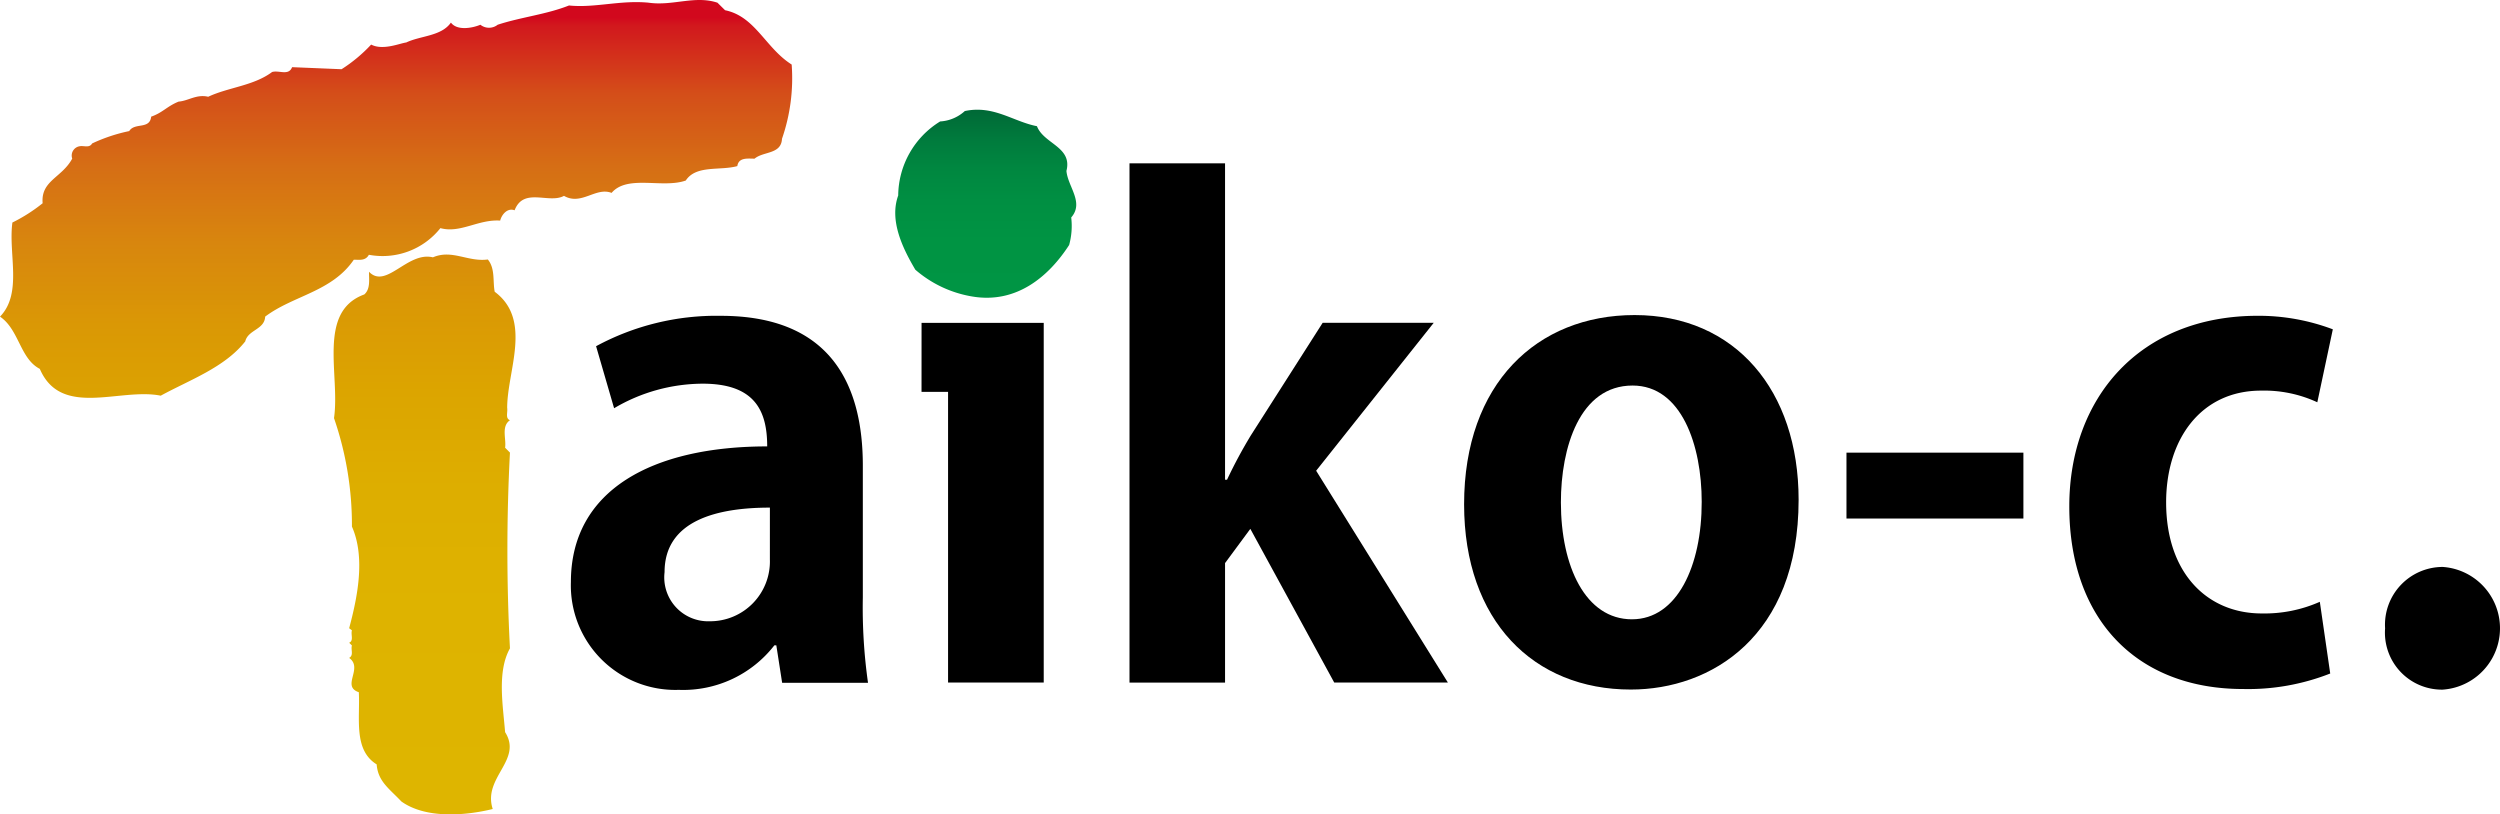
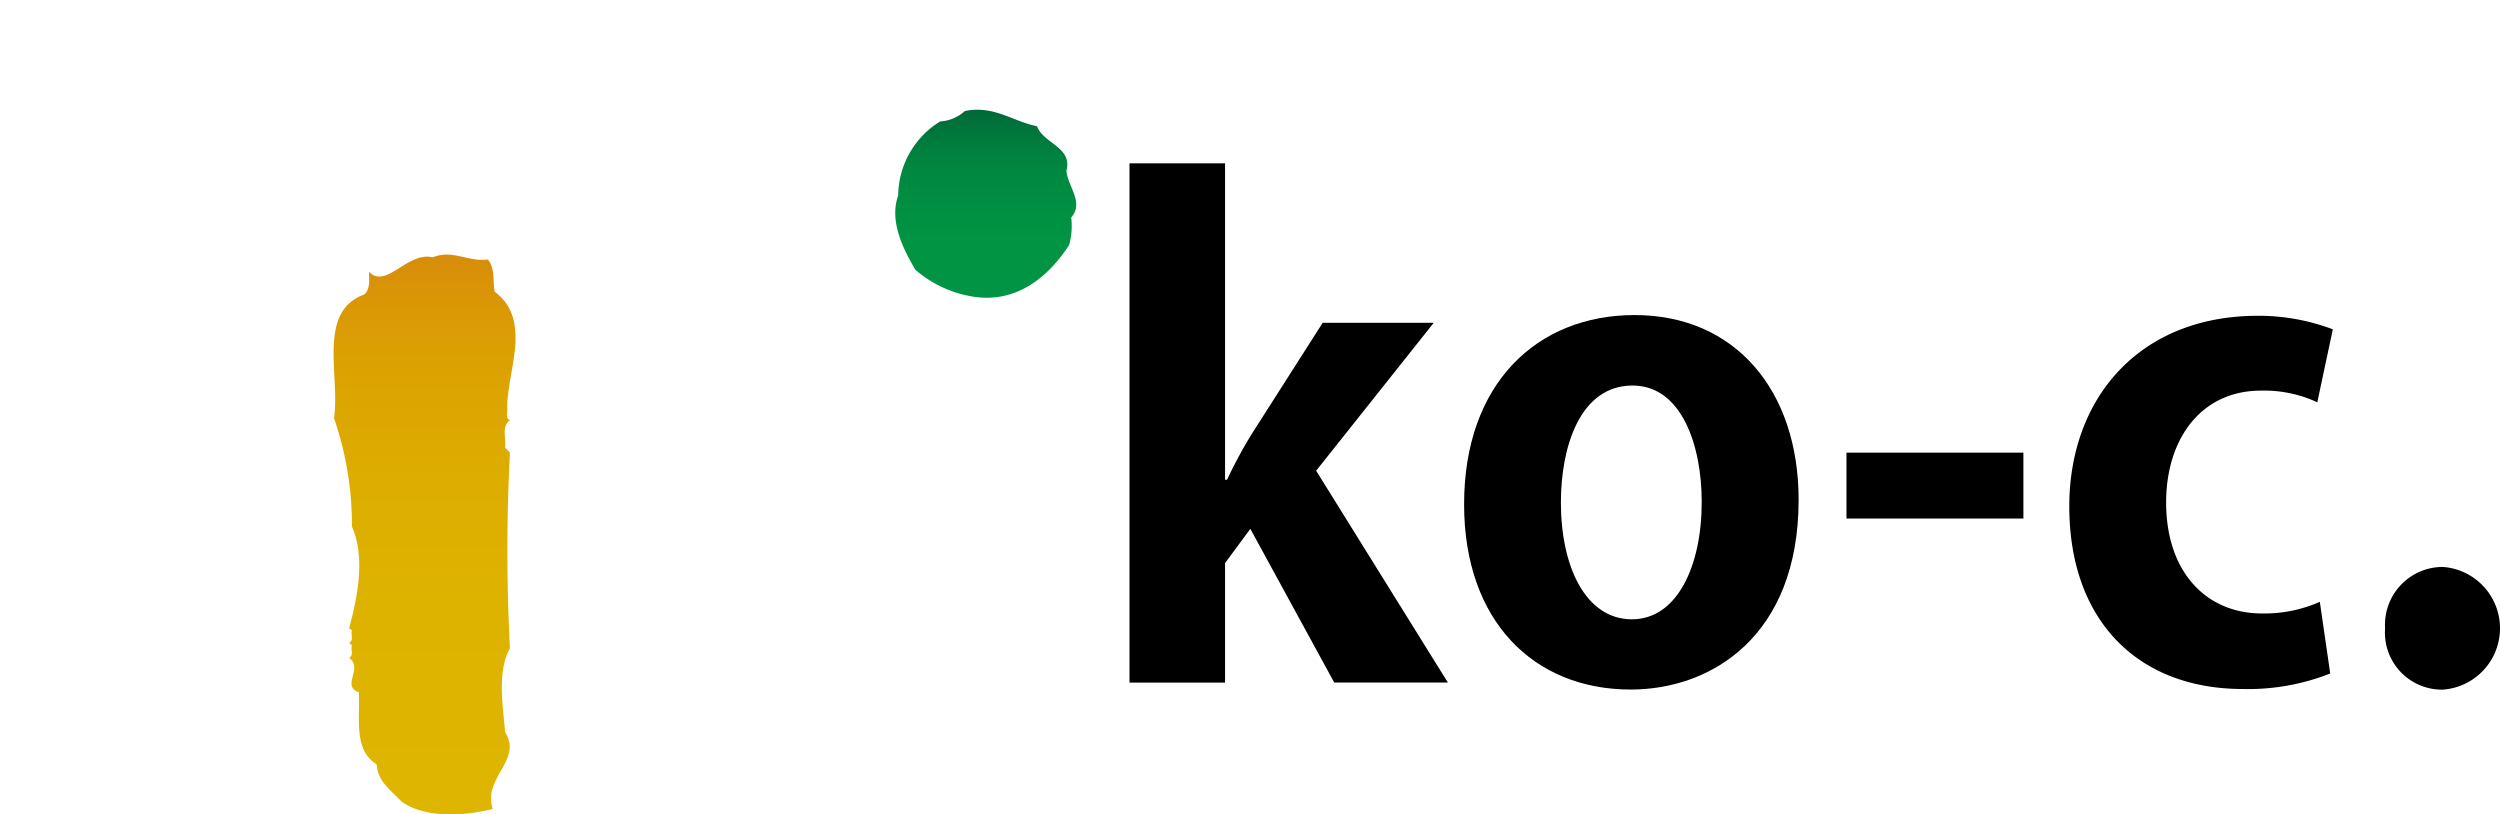
<svg xmlns="http://www.w3.org/2000/svg" xmlns:xlink="http://www.w3.org/1999/xlink" width="159.412" height="51.931" viewBox="0 0 159.412 51.931">
  <defs>
    <linearGradient id="linear-gradient" x1="0.5" y1="0.052" x2="0.5" y2="1.989" gradientUnits="objectBoundingBox">
      <stop offset="0" stop-color="#d2081d" />
      <stop offset="0.01" stop-color="#d2181d" />
      <stop offset="0.093" stop-color="#d44e19" />
      <stop offset="0.182" stop-color="#d66e15" />
      <stop offset="0.275" stop-color="#d8860e" />
      <stop offset="0.376" stop-color="#da9805" />
      <stop offset="0.486" stop-color="#dca500" />
      <stop offset="0.609" stop-color="#ddae00" />
      <stop offset="0.758" stop-color="#deb300" />
      <stop offset="1" stop-color="#deb500" />
    </linearGradient>
    <linearGradient id="linear-gradient-2" x1="0.5" y1="-0.017" x2="0.5" y2="1.002" gradientUnits="objectBoundingBox">
      <stop offset="0" stop-color="#006234" />
      <stop offset="0.058" stop-color="#006b37" />
      <stop offset="0.188" stop-color="#007b3d" />
      <stop offset="0.331" stop-color="#008740" />
      <stop offset="0.491" stop-color="#008f42" />
      <stop offset="0.685" stop-color="#009443" />
      <stop offset="1" stop-color="#009544" />
    </linearGradient>
    <linearGradient id="linear-gradient-3" x1="0.5" y1="-0.418" x2="0.5" y2="0.958" xlink:href="#linear-gradient" />
  </defs>
  <g id="l1" transform="translate(-166.21 -350.41)">
-     <path id="pa_1" data-name="" d="M205.207,362.71c1.012-1.183,3.246-.263,4.732-.789.657-1.006,2.189-.612,3.286-.92.086-.566.657-.474,1.1-.474.572-.48,1.7-.263,1.749-1.269a11.779,11.779,0,0,0,.617-4.732c-1.669-1.057-2.32-3.069-4.247-3.464l-.486-.48c-1.446-.48-2.846.223-4.384,0-1.795-.177-3.458.349-5.081.177-1.44.572-3.069.743-4.55,1.229a.885.885,0,0,1-1.1,0c-.52.217-1.486.394-1.88-.137-.612.874-1.926.829-2.852,1.269-.394.046-1.486.526-2.235.132a9.629,9.629,0,0,1-1.886,1.572l-3.155-.131c-.217.572-.834.177-1.275.309-1.177.88-2.761.966-4.075,1.578-.743-.177-1.269.263-1.886.309-.743.3-1.006.7-1.749.96-.091.835-1.052.354-1.4.92a10.632,10.632,0,0,0-2.366.789c-.177.309-.526.126-.789.177a.6.6,0,0,0-.48.789c-.657,1.223-2.012,1.4-1.886,2.846A10.5,10.5,0,0,1,167,364.6c-.269,2.012.657,4.51-.789,6,1.223.834,1.269,2.675,2.538,3.332,1.36,3.161,5.127,1.183,7.71,1.709,1.84-1.006,4.075-1.795,5.39-3.464.177-.743,1.229-.743,1.269-1.578,1.8-1.355,4.252-1.577,5.653-3.629.349,0,.743.086.96-.314a4.71,4.71,0,0,0,4.561-1.7c1.269.349,2.412-.572,3.812-.48.086-.354.44-.834.92-.657.572-1.492,2.189-.394,3.149-.92C203.281,363.538,204.2,362.315,205.207,362.71Z" fill="url(#linear-gradient)" />
    <path id="pa_2" data-name="" d="M277,366.554c.394-1.538-1.44-1.715-1.88-2.852-1.532-.3-2.761-1.355-4.6-.966a2.559,2.559,0,0,1-1.572.663,5.6,5.6,0,0,0-2.675,4.721c-.572,1.583.263,3.332,1.092,4.733A7.378,7.378,0,0,0,271,374.562c2.846.48,4.9-1.315,6.173-3.286a4.552,4.552,0,0,0,.132-1.755C278.14,368.566,277.088,367.56,277,366.554Z" transform="translate(-42.789 -5.245)" fill="url(#linear-gradient-2)" />
    <path id="pa_3" data-name="" d="M213.7,381.183c-.131-.657.04-1.486-.44-2.058-1.269.171-2.281-.663-3.5-.137-1.623-.394-2.984,2.058-4.075.92,0,.526.091,1.1-.3,1.446-3.024,1.1-1.532,5.167-1.932,7.887a20.9,20.9,0,0,1,1.143,6.916c.874,1.978.349,4.515-.177,6.481l.177.137c-.086.263.131.657-.177.789l.177.177c-.086.263.131.617-.177.789.92.663-.526,1.8.617,2.189.086,1.663-.354,3.681,1.137,4.6.086,1.092.789,1.532,1.577,2.366,1.537,1.1,4.029.92,5.824.48-.657-2.012,1.926-3.109.789-4.9-.131-1.669-.526-3.858.309-5.344a119.586,119.586,0,0,1,0-12.483l-.309-.309c.086-.566-.263-1.36.309-1.755-.309-.126-.131-.48-.177-.789C214.493,386.224,216.117,382.983,213.7,381.183Z" transform="translate(-15.945 -12.169)" fill="url(#linear-gradient-3)" />
    <g id="g_3" data-name="" transform="translate(202.612 370.546)">
      <g id="g_2" data-name="">
        <g id="g_1" data-name="">
-           <path id="pa_4" data-name="" d="M248.516,403.593v-8.4c0-5.024-1.938-9.551-9.059-9.551a16.126,16.126,0,0,0-7.95,1.938l1.149,3.955a11.173,11.173,0,0,1,5.647-1.566c3.332,0,4.115,1.732,4.115,4-7.287,0-12.517,2.761-12.517,8.648a6.662,6.662,0,0,0,6.882,6.876,7.358,7.358,0,0,0,6.093-2.841H243l.371,2.389h5.475A34.2,34.2,0,0,1,248.516,403.593Zm-5.927-2.429a3.815,3.815,0,0,1-3.829,3.955,2.8,2.8,0,0,1-2.886-3.132c0-3.332,3.418-4.115,6.716-4.115Z" transform="translate(-229.9 -385.64)" />
-         </g>
+           </g>
      </g>
    </g>
    <rect id="t_1" data-name="t 1" width="11.282" height="4.201" transform="translate(283.95 379.273)" />
    <path id="pa_5" data-name="pa5" d="M435.964,413.66a3.685,3.685,0,0,0-3.664,3.915,3.634,3.634,0,0,0,3.664,3.909,3.921,3.921,0,0,0,0-7.825Z" transform="translate(-114.005 -27.099)" />
    <path id="pa6" data-name="pa6" d="M409.3,390.412a8.065,8.065,0,0,1,3.584.743l.989-4.652a13.383,13.383,0,0,0-4.778-.863c-7.573,0-12.026,5.27-12.026,12.151,0,7.282,4.367,11.648,11.077,11.648a14.3,14.3,0,0,0,5.561-.989l-.663-4.572a8.713,8.713,0,0,1-3.7.743c-3.5,0-6.1-2.595-6.1-7.082C403.243,393.5,405.466,390.412,409.3,390.412Z" transform="translate(-98.911 -15.094)" />
    <g id="g_6" data-name="g 6" transform="translate(259.568 370.5)">
      <g id="g_5" data-name="g 5" transform="translate(0)">
        <g id="g_4" data-name="g 4">
          <path id="pa_7" data-name="pa 7" d="M340.421,385.56c-6.219,0-10.871,4.361-10.871,12.065,0,7.453,4.447,11.814,10.625,11.814,5.11,0,10.705-3.372,10.705-12.106C350.88,390.378,346.845,385.56,340.421,385.56Zm-.166,19.4c-2.966,0-4.533-3.372-4.533-7.453,0-3.5,1.195-7.453,4.572-7.453,3.132,0,4.407,3.829,4.407,7.413C344.708,401.541,343.142,404.959,340.255,404.959Z" transform="translate(-329.55 -385.56)" />
        </g>
      </g>
    </g>
    <path id="pa_8" data-name="pa 8" d="M311.619,378.8h-7.082l-4.572,7.167a30.494,30.494,0,0,0-1.526,2.841h-.126V368.63H292.22v33.11h6.093v-7.619l1.612-2.183,5.35,9.8h7.247l-8.4-13.506Z" transform="translate(-53.988 -7.806)" />
-     <path id="pa_9" data-name="pa 9" d="M269.02,390.831h1.692v18.535h6.1V386.43h-7.79Z" transform="translate(-44.049 -15.433)" />
  </g>
</svg>